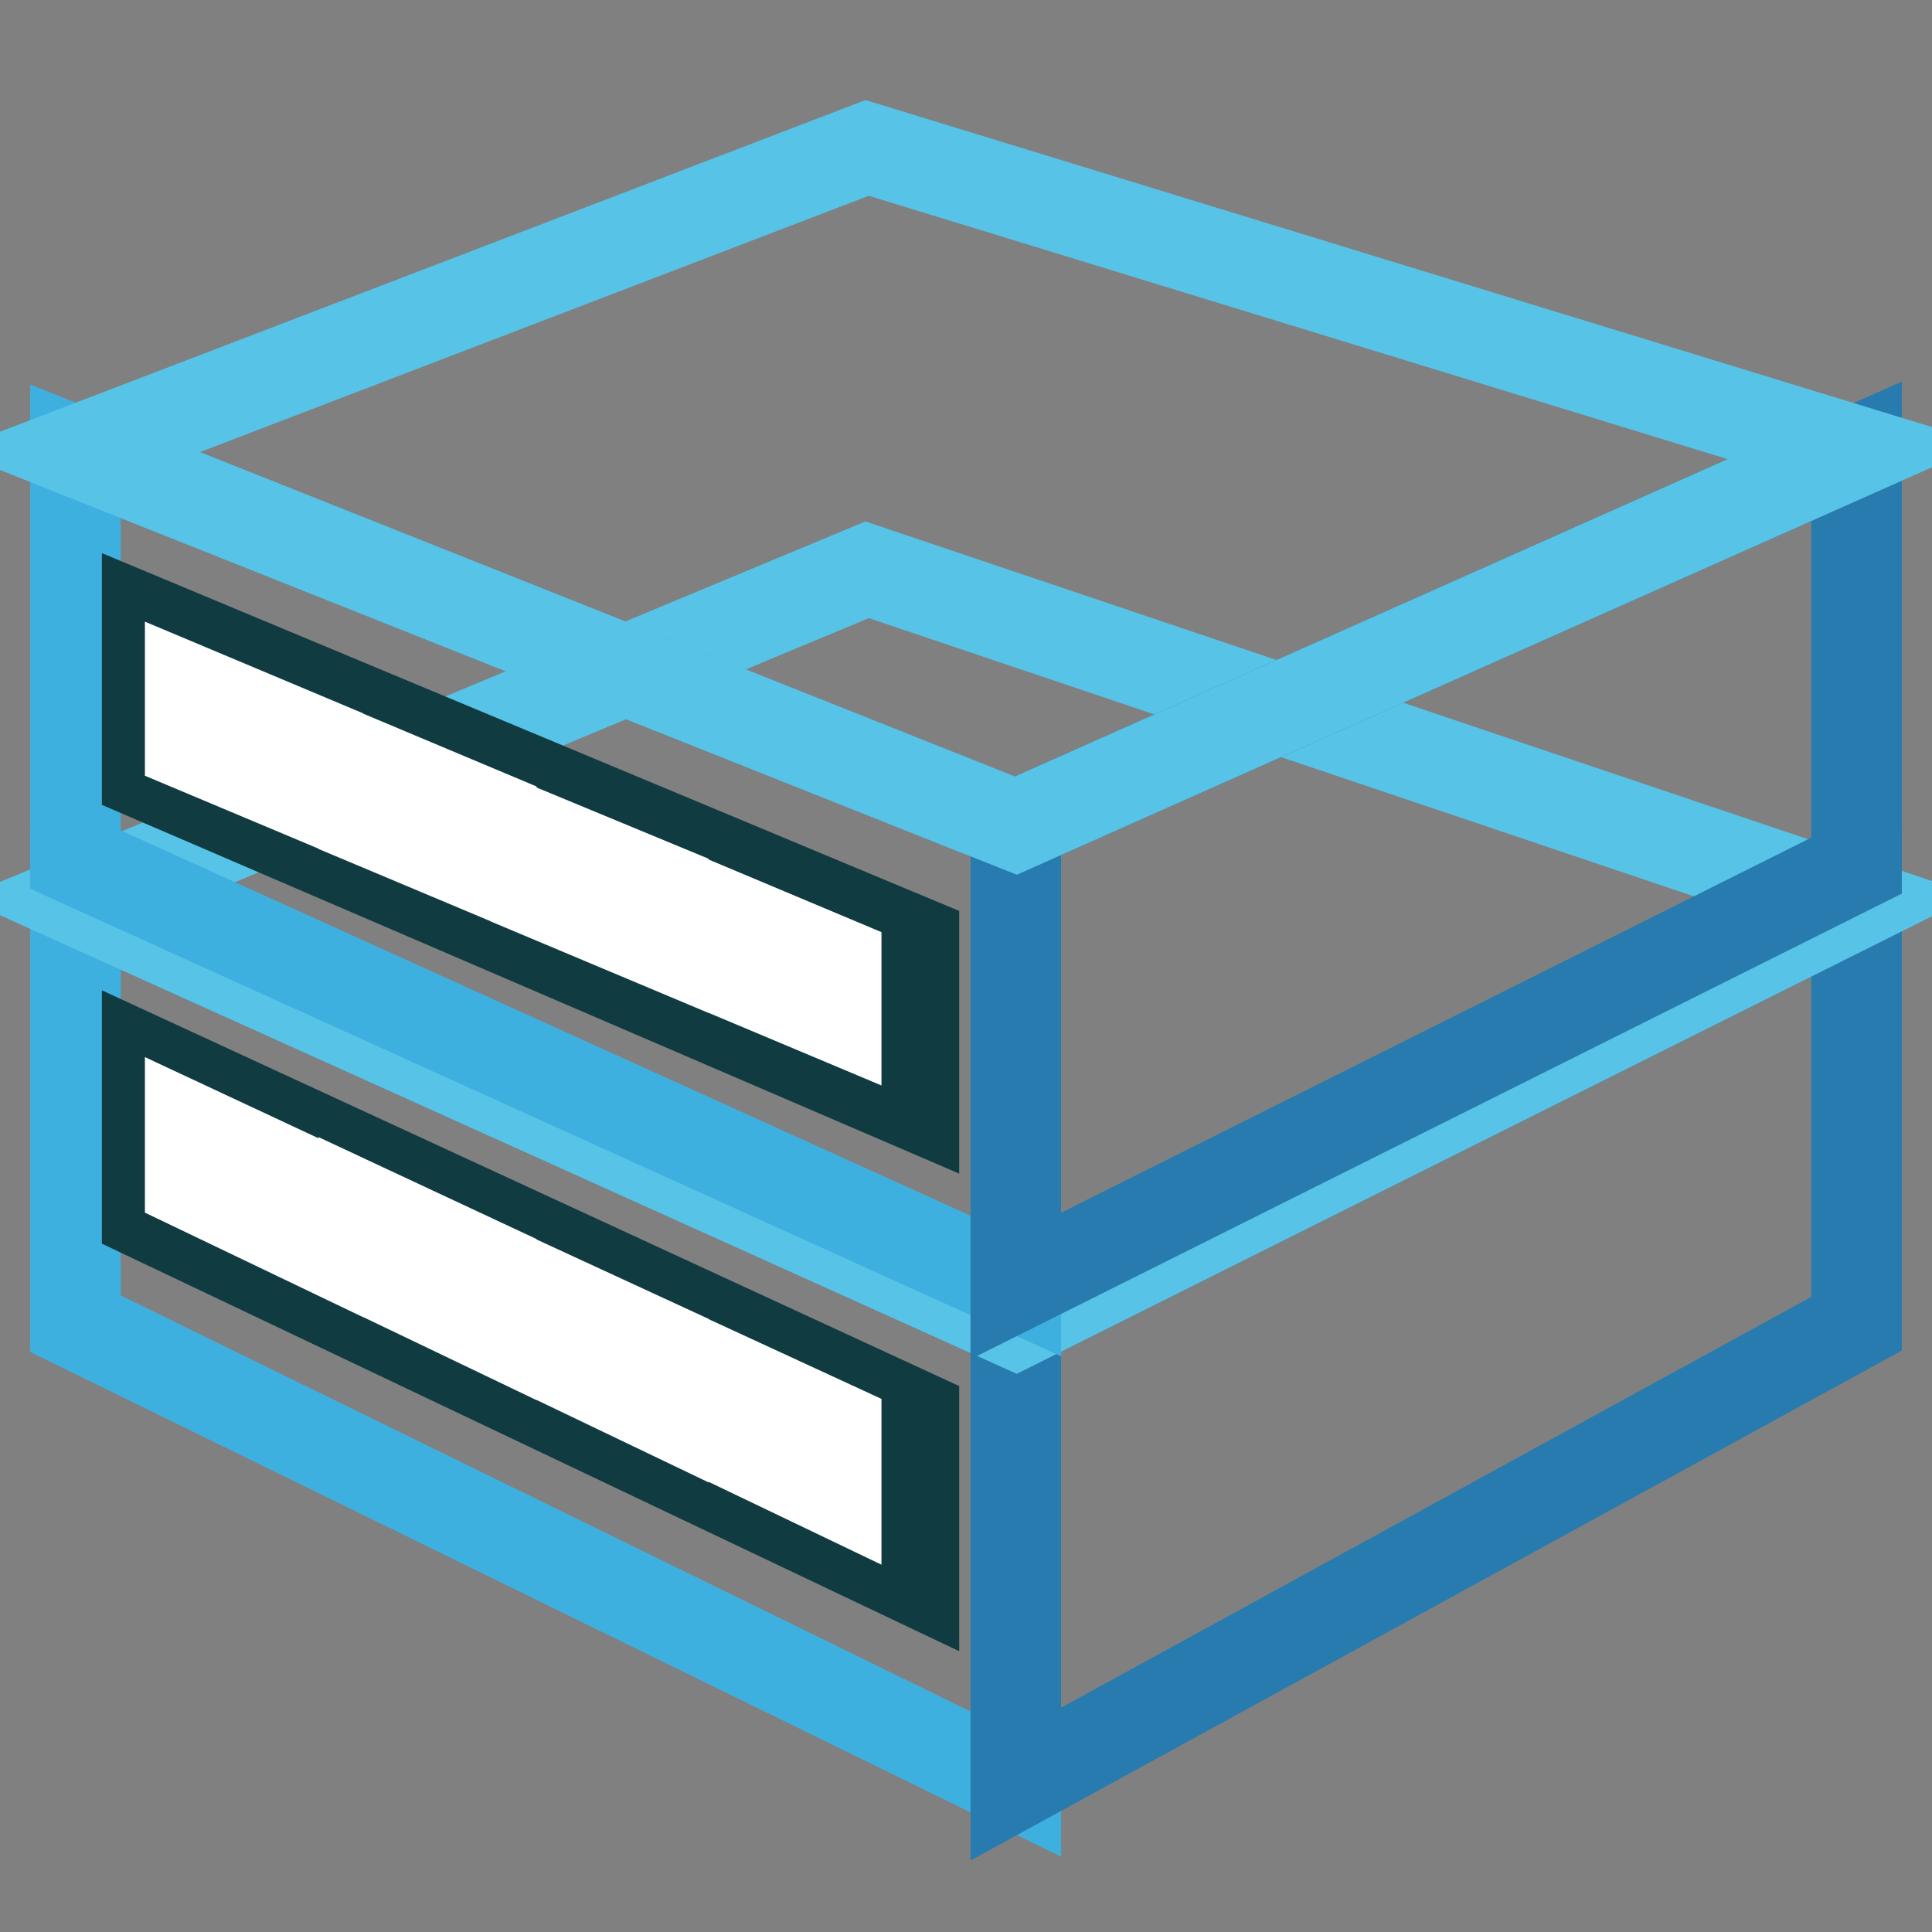
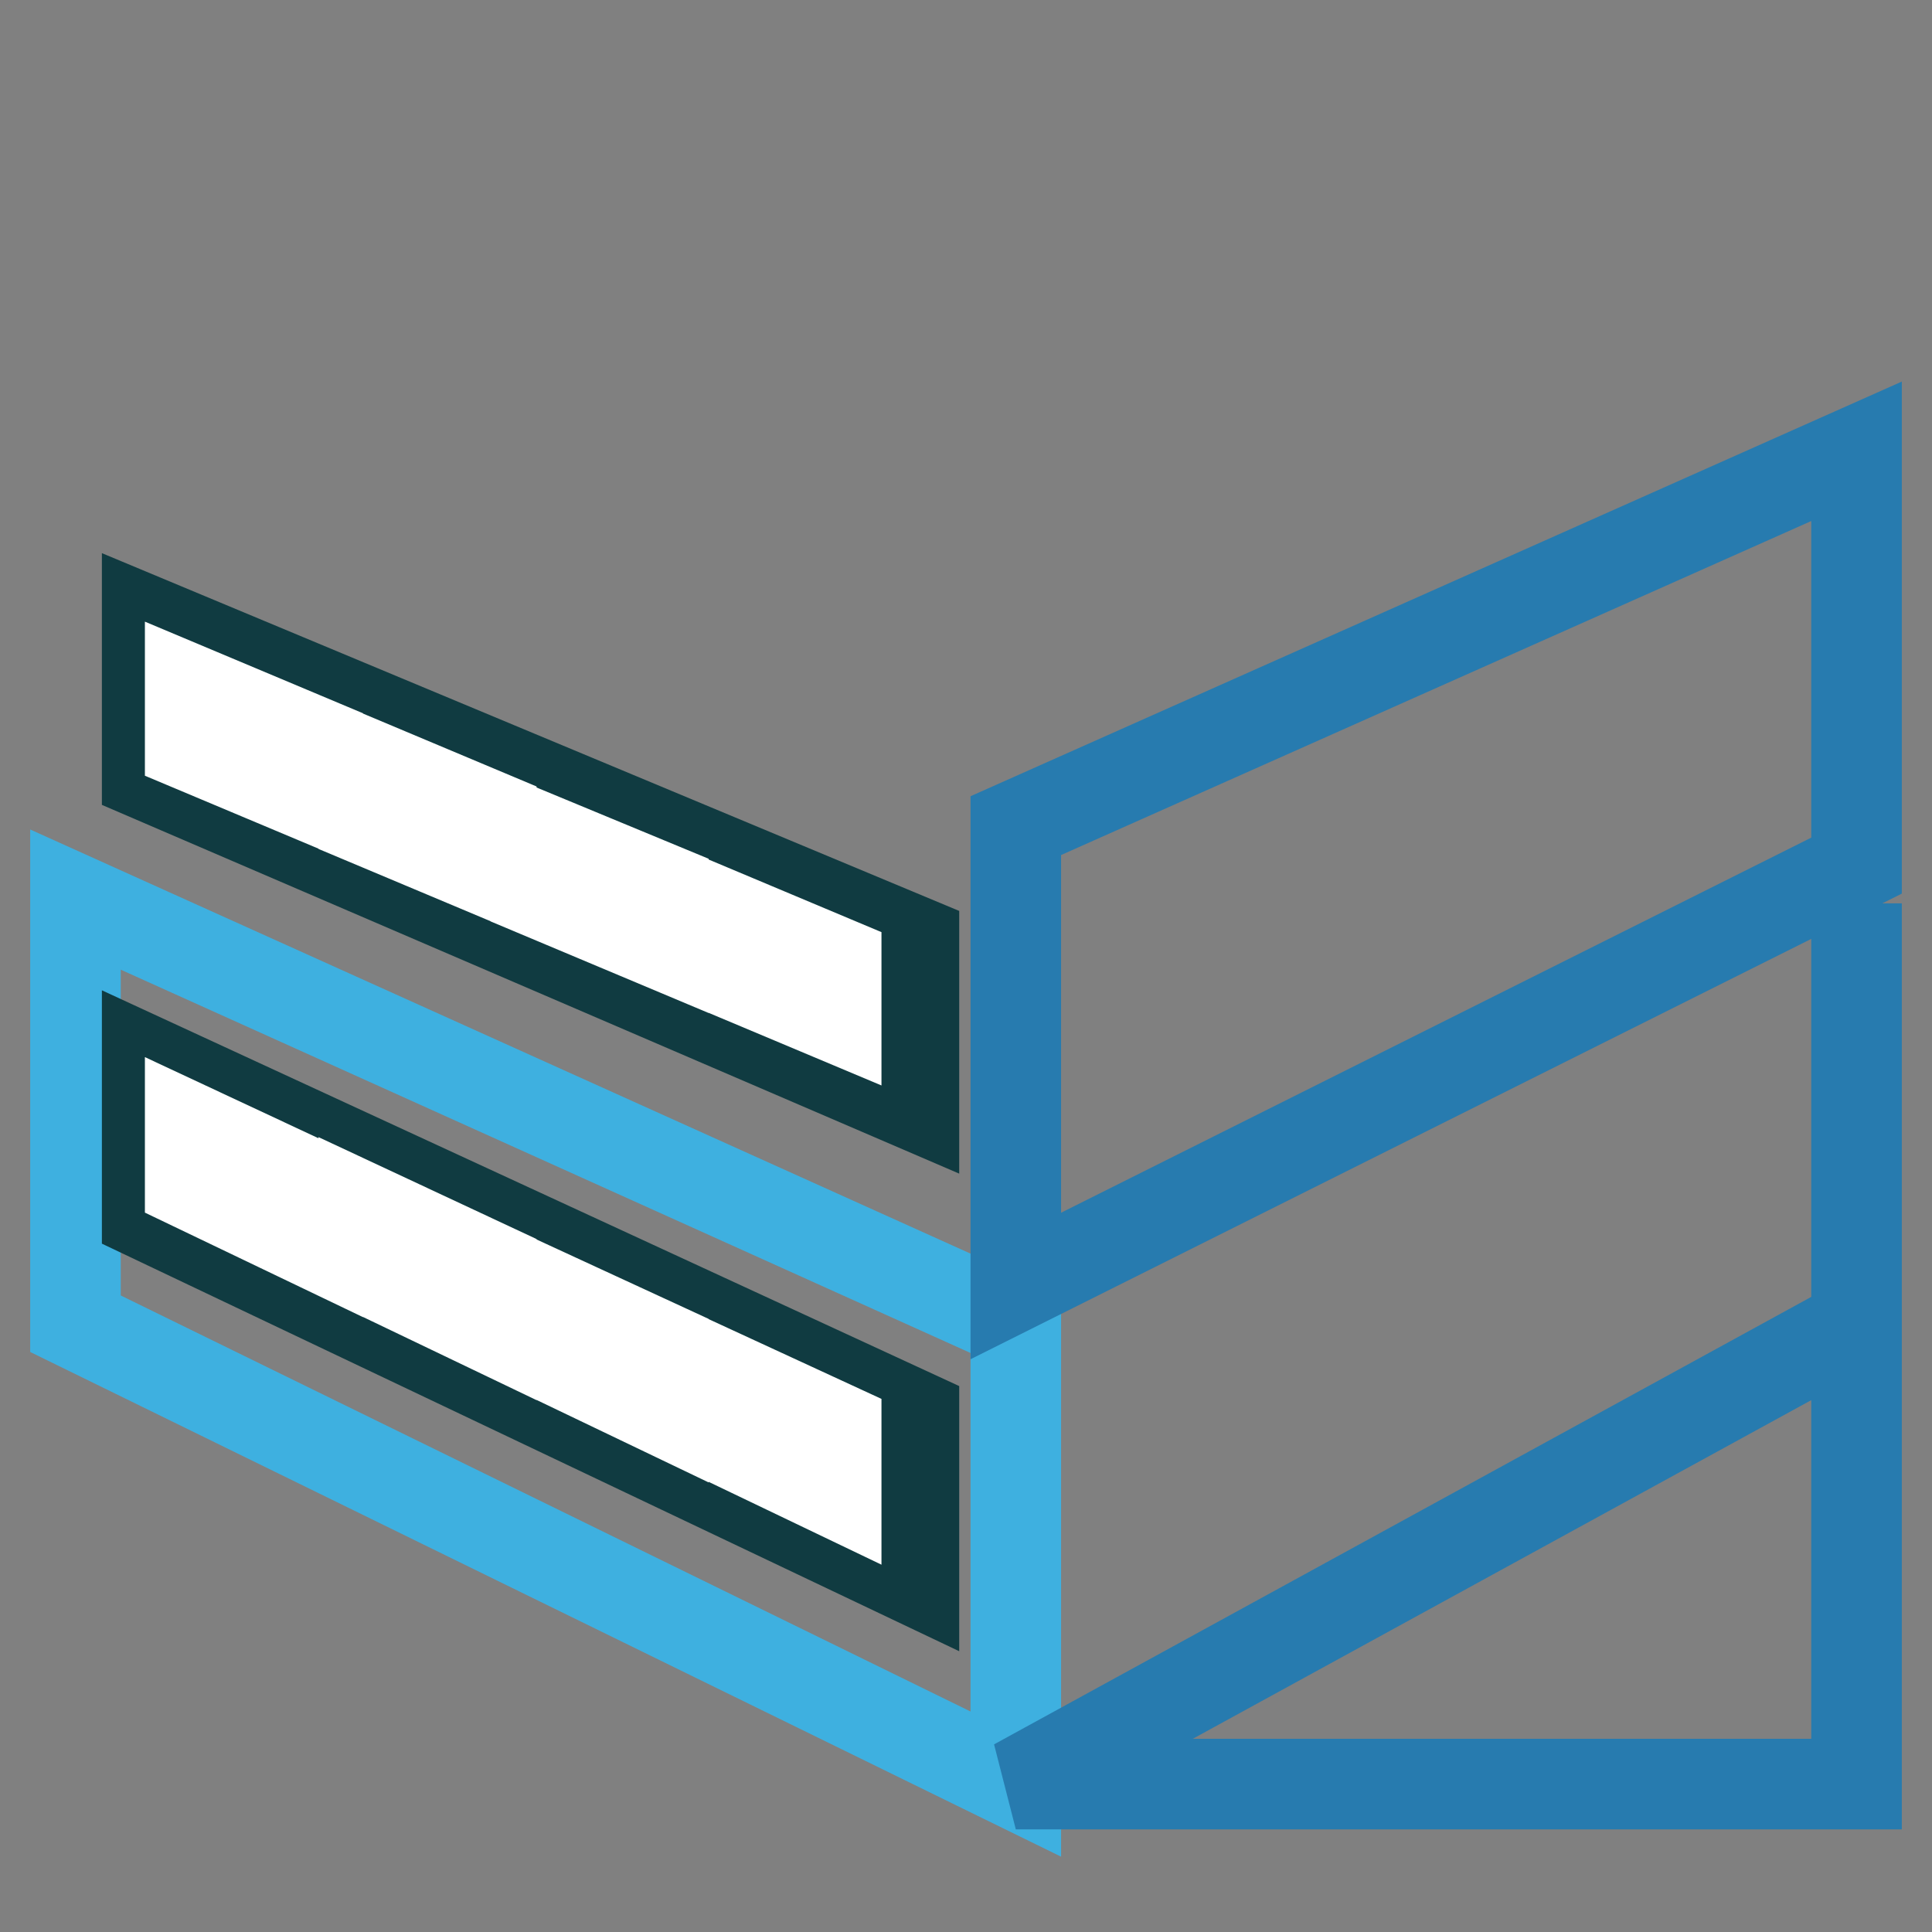
<svg xmlns="http://www.w3.org/2000/svg" version="1.1" x="0px" y="0px" viewBox="0 0 256 256" enable-background="new 0 0 256 256" xml:space="preserve">
  <rect x="0" y="0" width="256" height="256" fill="#808080" stroke="none" />
  <g>
    <path stroke-width="12" fill-opacity="0" stroke="#3eb0e0" d="M134.6,236.4L10,175.4v-56.2l124.6,56.2V236.4z" />
-     <path stroke-width="12" fill-opacity="0" stroke="#277baf" d="M134.6,236.4l111.4-61v-55.7l-111.4,55.7V236.4z" />
-     <path stroke-width="12" fill-opacity="0" stroke="#57c3e7" d="M10,119.2l124.6,56.2L246,119.7L114.9,75.5L10,119.2z" />
-     <path stroke-width="12" fill-opacity="0" stroke="#3eb0e0" d="M134.6,170.4L10,113.9V59.8l124.6,49.6V170.4z" />
+     <path stroke-width="12" fill-opacity="0" stroke="#277baf" d="M134.6,236.4l111.4-61v-55.7V236.4z" />
    <path stroke-width="12" fill-opacity="0" stroke="#277baf" d="M134.6,170.4L246,114.7V59.8l-111.4,49.6V170.4z" />
-     <path stroke-width="12" fill-opacity="0" stroke="#57c3e7" d="M10,59.8l124.6,49.6L246,59.8L114.9,19.6L10,59.8z" />
    <path stroke-width="12" fill-opacity="0" stroke="#103b41" d="M121.1,209.3L19.5,161v-20.4l101.6,46.9V209.3z M121.1,146.4L19.5,102.7V82.3l101.6,42.4V146.4z" />
    <path stroke-width="12" fill-opacity="0" stroke="#ffffff" d="M25.2,91.4l16.9,7.1v7.4l-16.9-7.1V91.4z M48.2,108.5l16.9,7.1v-7.4l-16.9-7.1V108.5z M71,118.1l16.9,7.1 v-7.4L71,110.8V118.1z M93.9,120.4v7.3l16.9,7.1v-7.3L93.9,120.4z M25.2,149.5l16.9,7.9v7.6l-16.9-8.1V149.5z M48.2,167.9l16.9,8.1 v-8l-16.9-7.9V167.9z M71,178.8l16.9,8.1v-8.3L71,170.8V178.8z M93.9,181.4v8.3l16.9,8.1v-8.6L93.9,181.4z" />
  </g>
</svg>